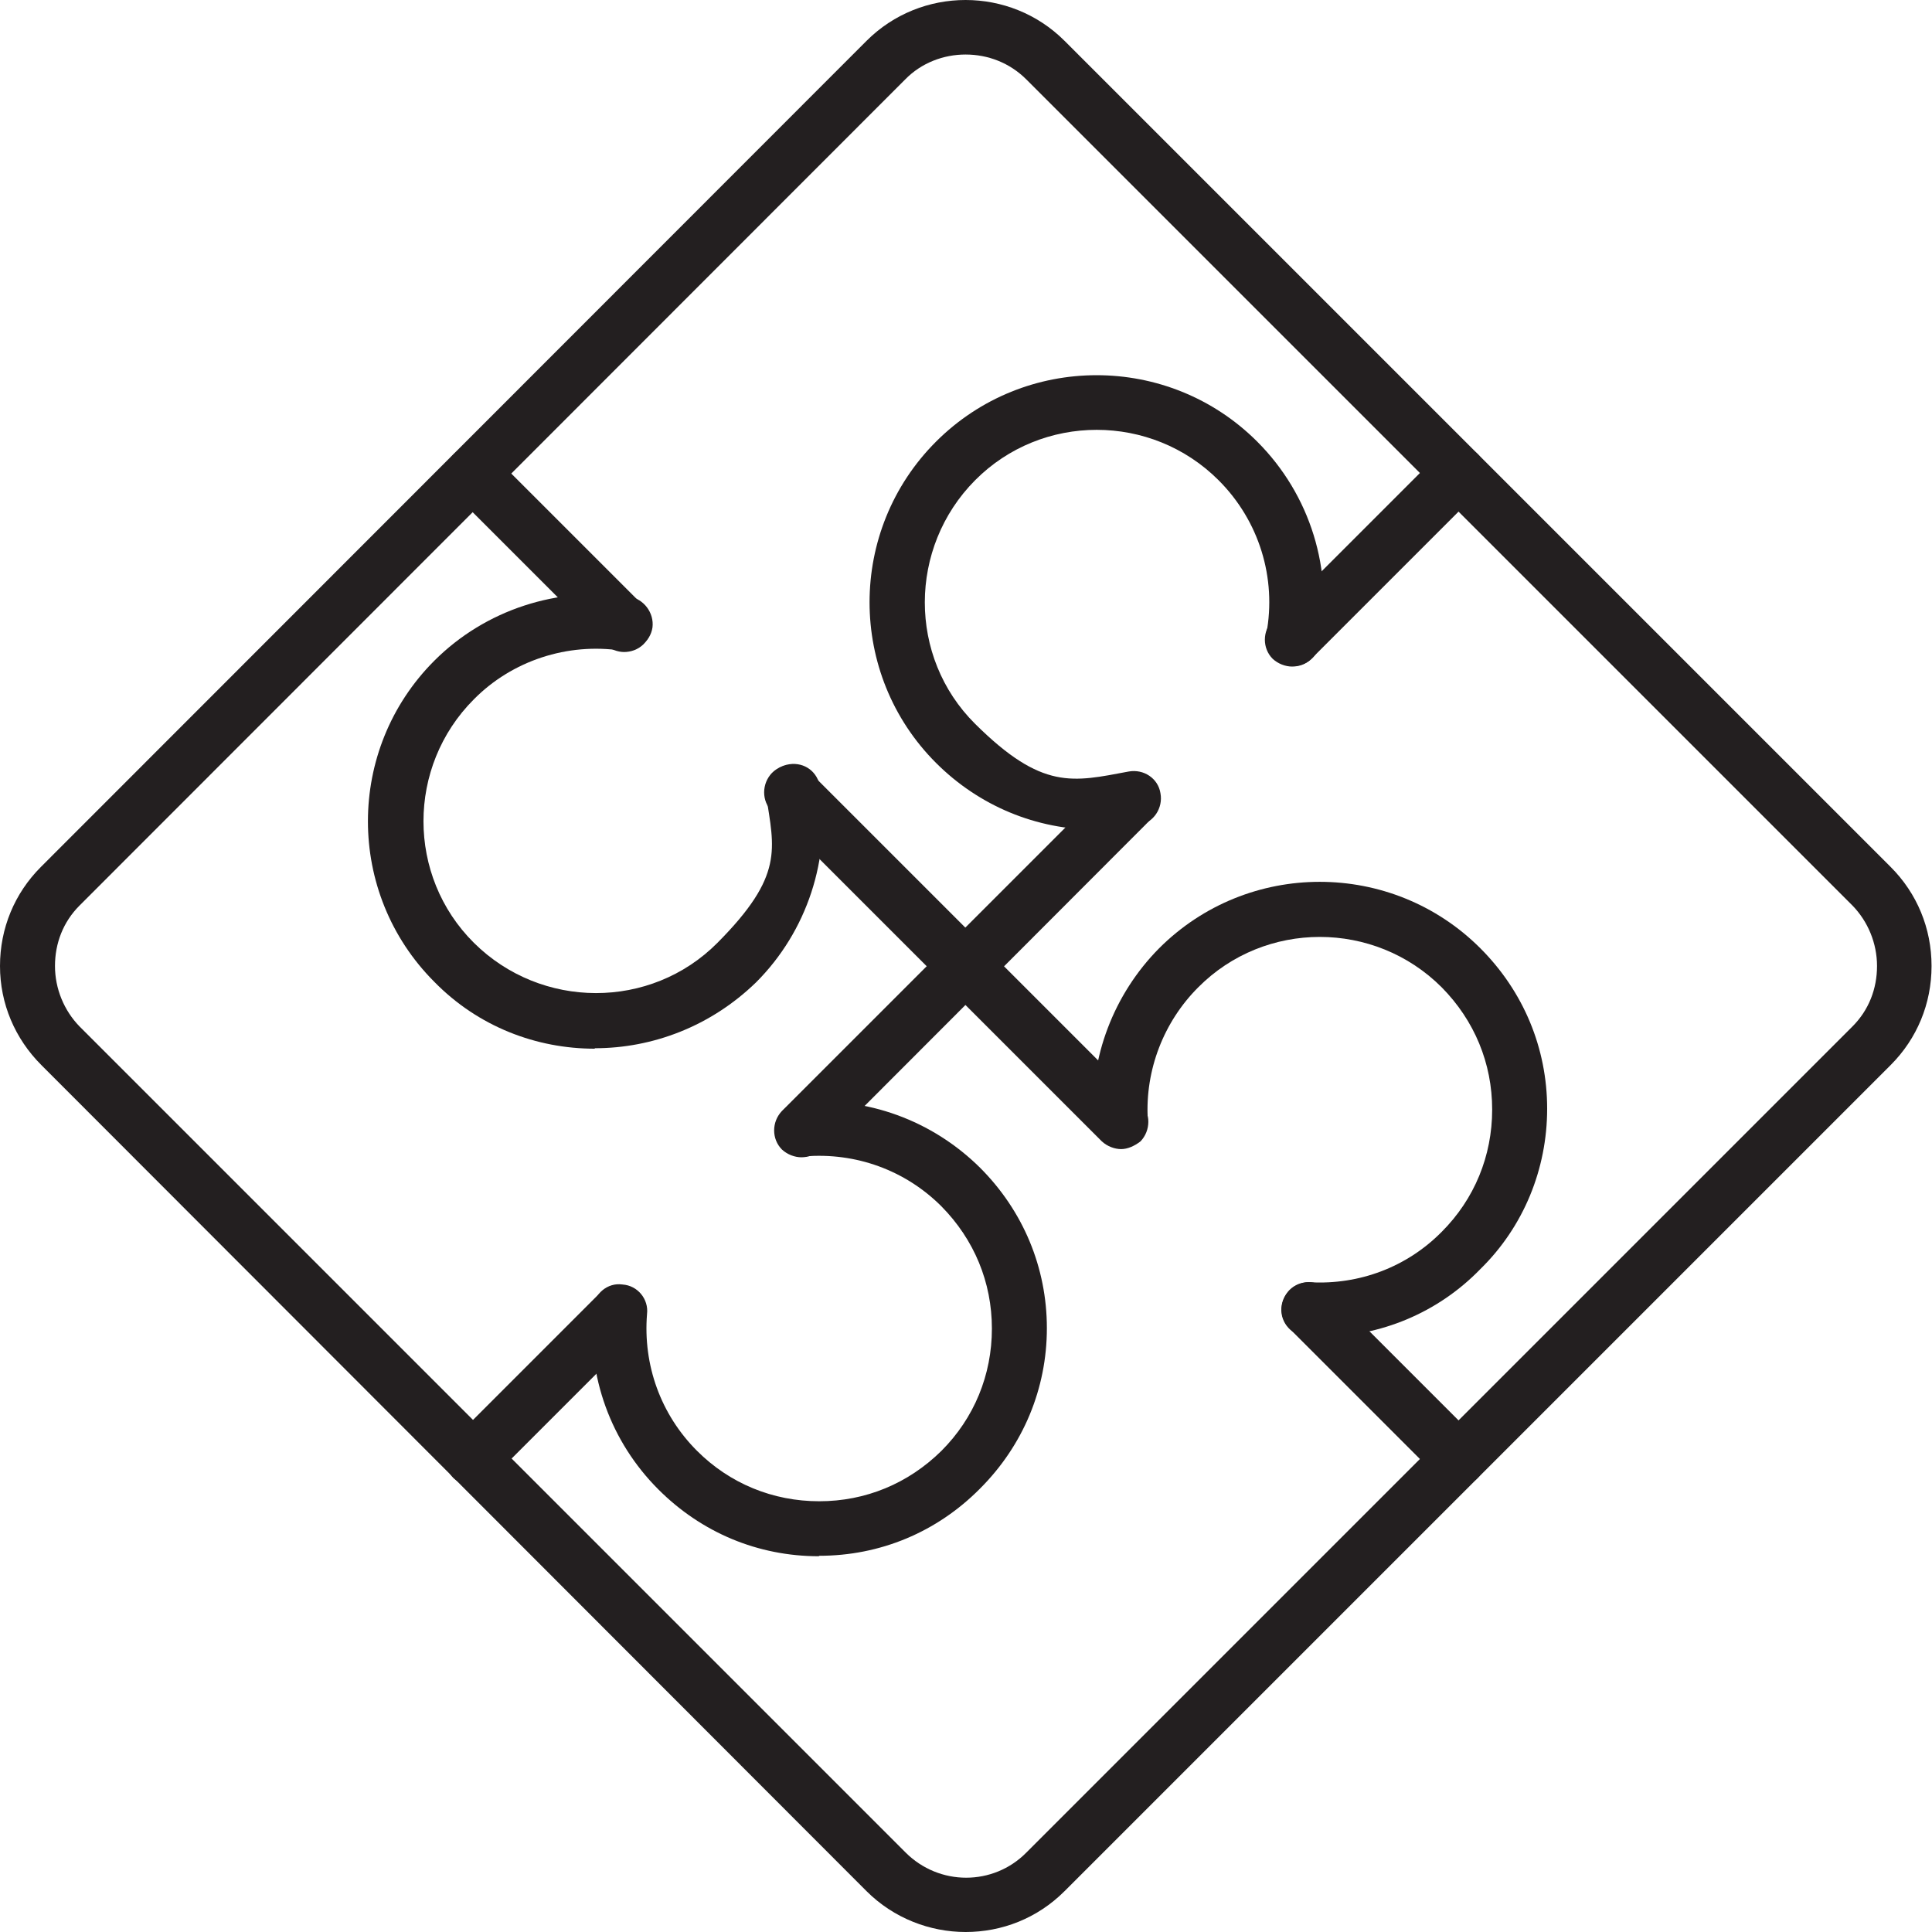
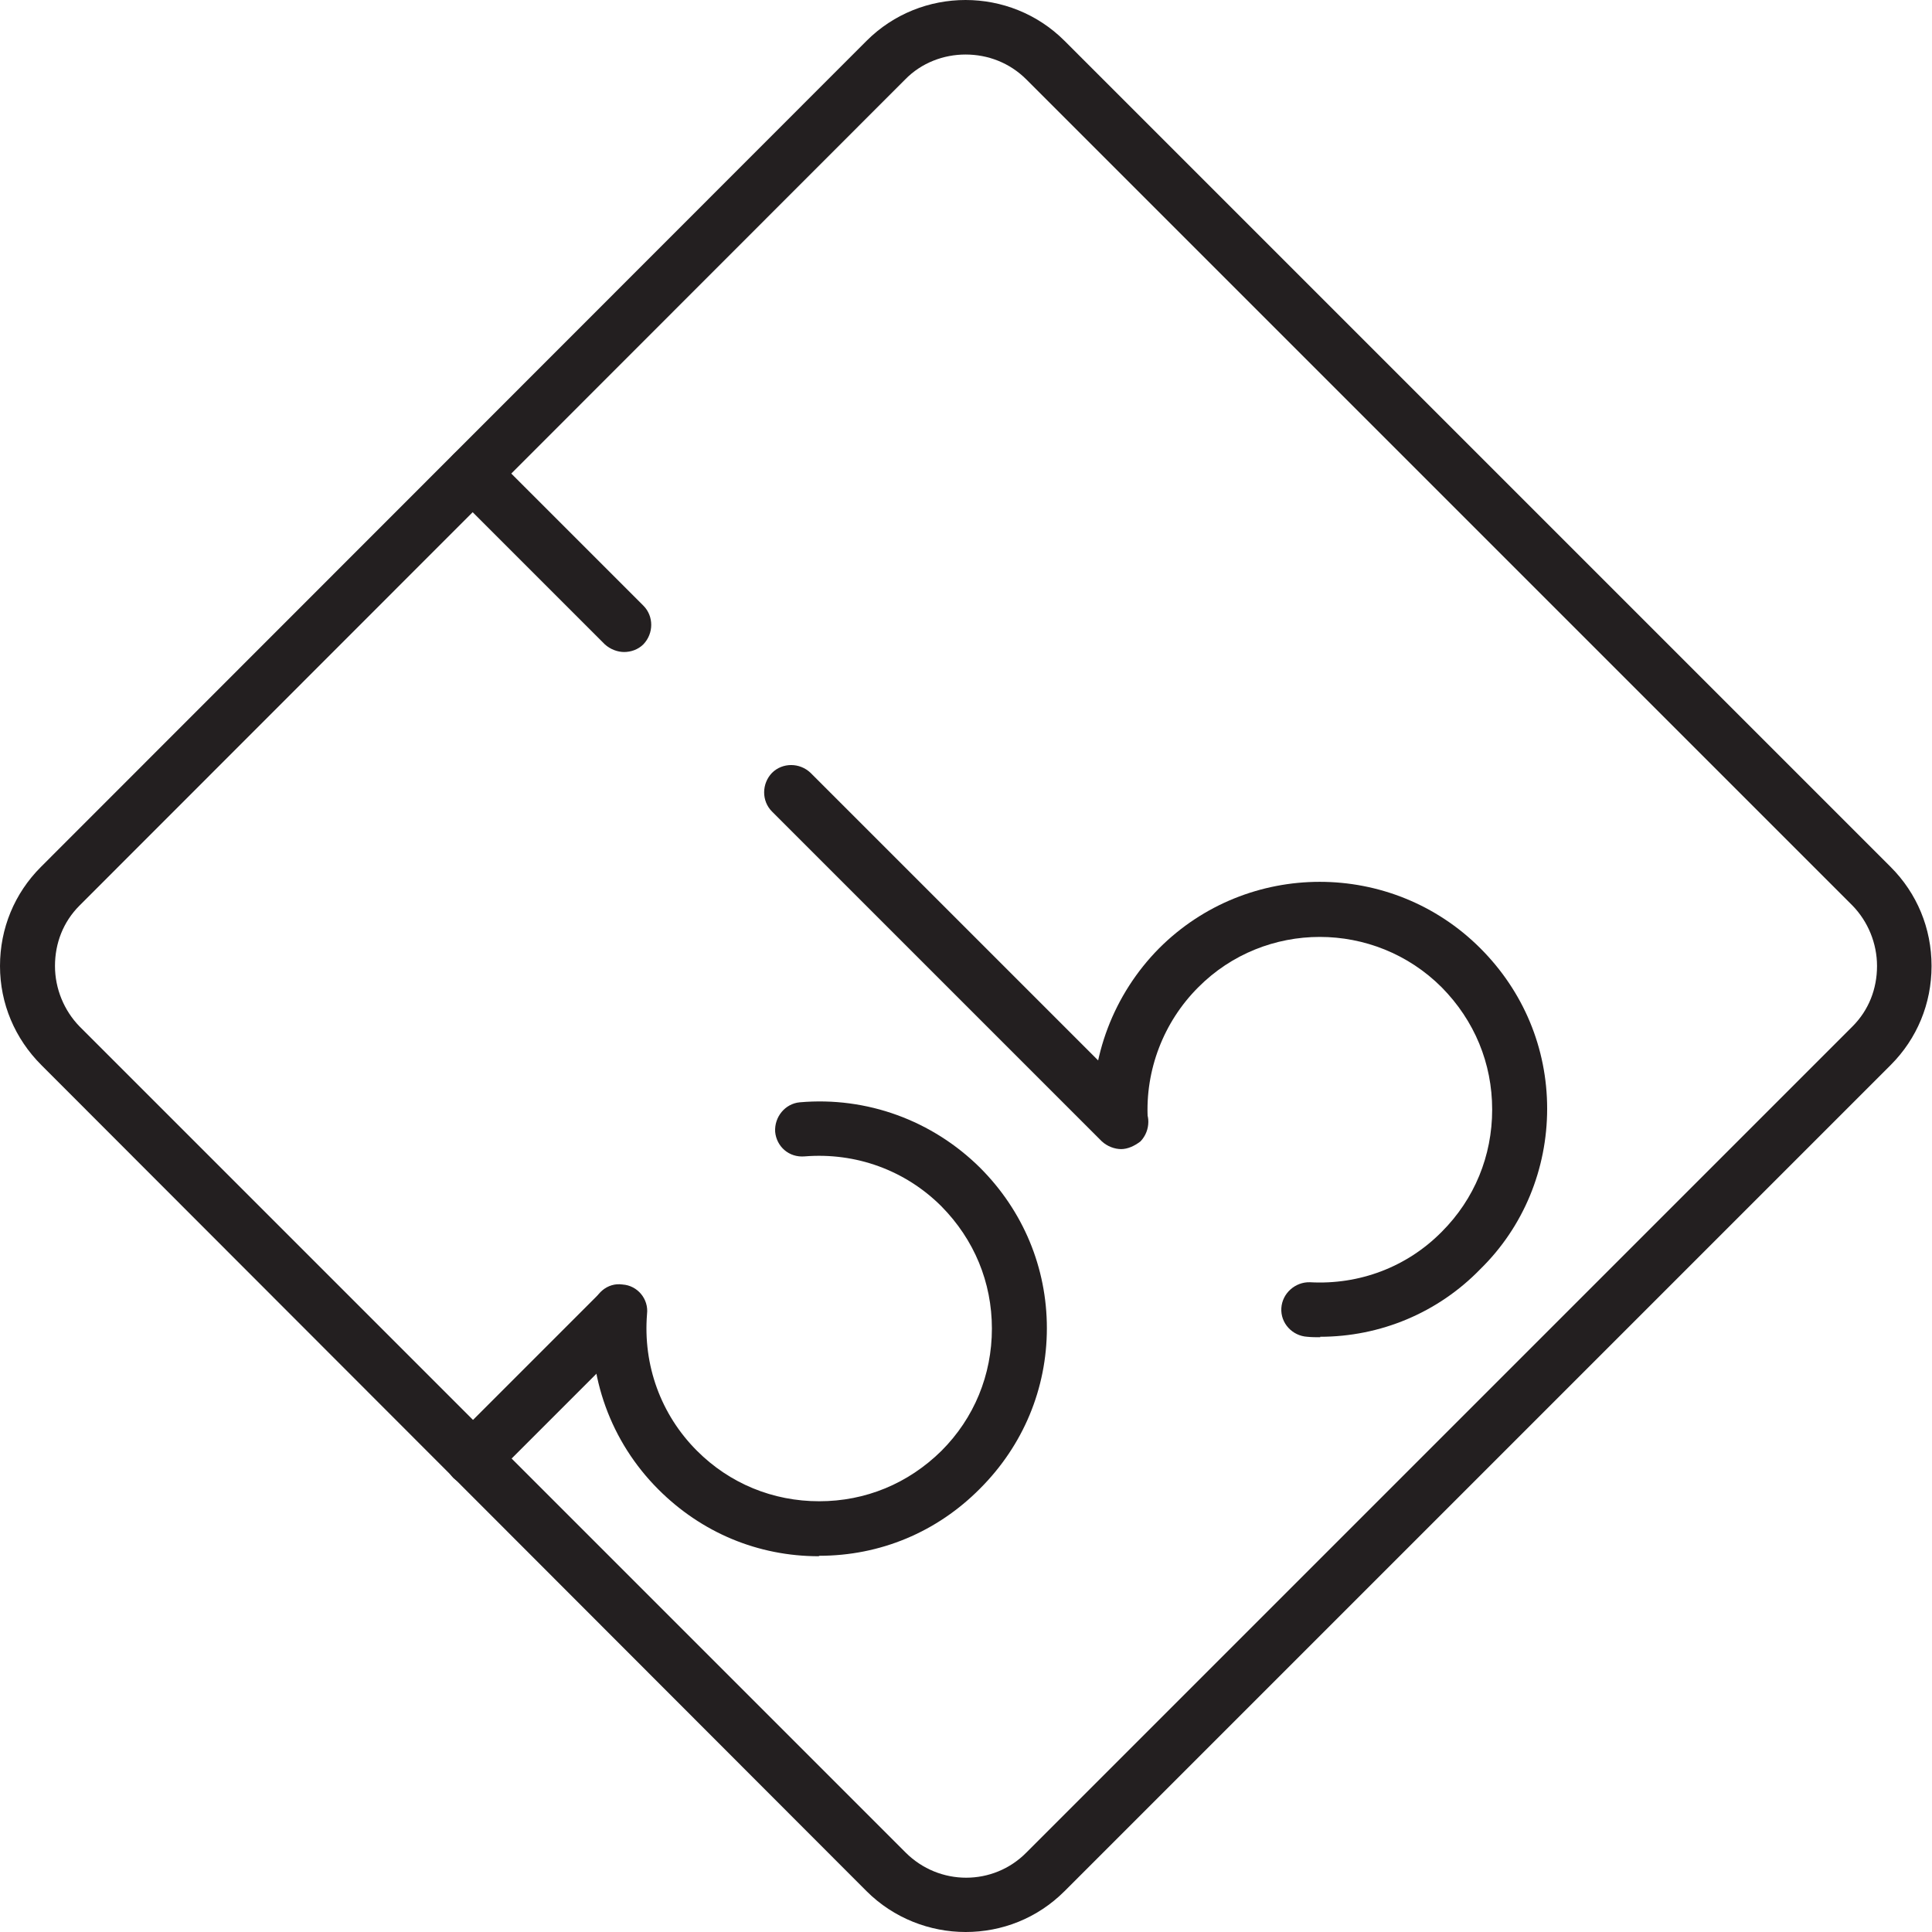
<svg xmlns="http://www.w3.org/2000/svg" id="Layer_1" data-name="Layer 1" version="1.1" viewBox="0 0 425.2 425.2">
  <defs>
    <style>
      .cls-1 {
        fill: #231f20;
        stroke-width: 0px;
      }
    </style>
  </defs>
  <path class="cls-1" d="M212.5,425.2c-7.8,0-15.8-3-21.8-9L9.1,234.4C3.3,228.6,0,220.9,0,212.6s3.2-16,9-21.8L190.7,9c12-12,31.6-12,43.6,0l181.8,181.8c5.8,5.8,9,13.5,9,21.8s-3.2,16-9,21.8l-181.8,181.8c-6,6-13.8,9-21.8,9ZM212.5,12c-4.8,0-9.7,1.8-13.3,5.5L17.5,199.3c-3.6,3.6-5.4,8.3-5.4,13.3s2,9.8,5.4,13.3l181.8,181.8c7.4,7.4,19.3,7.4,26.6,0l181.8-181.8c3.6-3.6,5.4-8.3,5.4-13.3s-2-9.8-5.4-13.3L225.9,17.5c-3.7-3.7-8.5-5.5-13.4-5.5Z" />
-   <path class="cls-1" d="M176.4,254.7c-1.5,0-3.1-.6-4.3-1.7-2.3-2.3-2.3-6.1,0-8.5l72.9-72.9c2.3-2.3,6.1-2.3,8.5,0,2.3,2.3,2.3,6.1,0,8.5l-72.8,72.9c-1.3,1.2-2.8,1.7-4.4,1.7Z" />
  <path class="cls-1" d="M104.1,327c-1.5,0-3.1-.6-4.3-1.7-2.3-2.3-2.3-6.1,0-8.5l32.3-32.3c2.3-2.3,6.1-2.3,8.5,0,2.3,2.3,2.3,6.1,0,8.5l-32.3,32.3c-1.2,1.2-2.7,1.7-4.3,1.7Z" />
-   <path class="cls-1" d="M284.4,146.7c-1.5,0-3.1-.6-4.3-1.7-2.3-2.3-2.3-6.1,0-8.5l36.6-36.6c2.3-2.3,6.1-2.3,8.5,0,2.3,2.3,2.3,6.1,0,8.5l-36.6,36.6c-1.2,1.2-2.7,1.7-4.3,1.7Z" />
  <path class="cls-1" d="M246.8,252.9c-1.5,0-3.1-.6-4.3-1.7l-72.6-72.6c-2.3-2.3-2.3-6.1,0-8.5,2.3-2.3,6.1-2.3,8.5,0l72.6,72.6c2.3,2.3,2.3,6.1,0,8.5-1.3,1-2.8,1.7-4.3,1.7Z" />
-   <path class="cls-1" d="M321,327c-1.5,0-3.1-.6-4.3-1.7l-32.9-32.9c-2.3-2.3-2.3-6.1,0-8.5,2.3-2.3,6.1-2.3,8.5,0l32.9,32.9c2.3,2.3,2.3,6.1,0,8.5-1.2,1.2-2.7,1.7-4.3,1.7Z" />
  <path class="cls-1" d="M137.4,143.5c-1.5,0-3.1-.6-4.3-1.7l-33.3-33.3c-2.3-2.3-2.3-6.1,0-8.5,2.3-2.3,6.1-2.3,8.5,0l33.3,33.3c2.3,2.3,2.3,6.1,0,8.5-1.2,1.2-2.8,1.7-4.3,1.7Z" />
-   <path class="cls-1" d="M241.3,182.6c-13.2,0-25.8-5.2-35.3-14.7-19.5-19.5-19.5-51.2,0-70.7,19.5-19.5,51.2-19.5,70.7,0,11.7,11.7,16.8,28.3,13.8,44.5-.6,3.2-3.7,5.4-7,4.8-3.2-.6-5.4-3.7-4.8-7,2.3-12.3-1.6-24.9-10.5-33.8-14.8-14.8-38.9-14.8-53.6,0s-14.8,38.9,0,53.6,21.5,12.8,33.8,10.5c3.3-.6,6.5,1.5,7,4.8.6,3.2-1.5,6.5-4.8,7-3.1.6-6.2.8-9.2.8Z" />
-   <path class="cls-1" d="M130.9,230.8c-12.8,0-25.6-4.8-35.3-14.7-19.5-19.5-19.5-51.2,0-70.7,11.2-11.2,27.2-16.4,42.9-14.1,3.2.5,5.5,3.6,5.1,6.8-.5,3.3-3.6,5.5-6.8,5.1-11.9-1.8-24.1,2.2-32.5,10.7-14.8,14.8-14.8,38.9,0,53.6s38.9,14.8,53.6,0,12.5-20.6,10.7-32.5c-.5-3.2,1.7-6.3,5.1-6.8s6.3,1.7,6.8,5.1c2.4,15.7-2.9,31.7-14.1,42.9-10,9.7-22.8,14.5-35.5,14.5Z" />
  <path class="cls-1" d="M180.2,342.5c-13.4,0-25.8-5.2-35.3-14.7-10.5-10.5-15.7-24.9-14.4-39.7.2-3.3,3.2-5.9,6.5-5.4,3.3.2,5.8,3.2,5.4,6.5-.9,11.2,3,22.1,11,30.1,7.2,7.2,16.7,11.1,26.9,11.1s19.6-3.9,26.9-11.1c7.2-7.2,11.1-16.7,11.1-26.9s-3.9-19.6-11.1-26.9c-8-8-18.9-11.9-30.1-11-3.5.3-6.2-2.2-6.5-5.4-.2-3.3,2.2-6.2,5.4-6.5,14.8-1.3,29.2,4,39.7,14.4,9.5,9.5,14.7,22,14.7,35.3s-5.2,25.8-14.7,35.3c-9.5,9.6-22,14.8-35.4,14.8Z" />
  <path class="cls-1" d="M290.6,294.3c-.9,0-2,0-2.9-.1-3.3-.2-5.9-3-5.7-6.3s3.1-5.8,6.3-5.7c10.8.6,21.3-3.3,29-11.1,7.2-7.2,11.1-16.7,11.1-26.9s-3.9-19.6-11.1-26.9c-14.8-14.8-38.9-14.8-53.6,0-7.6,7.6-11.7,18.2-11.1,29,.2,3.3-2.3,6.1-5.7,6.3-3.2.2-6.1-2.3-6.3-5.7-.8-14.2,4.5-28.1,14.5-38.2,19.5-19.5,51.2-19.5,70.7,0,9.5,9.5,14.7,22,14.7,35.3s-5.2,26-14.7,35.3c-9.3,9.6-22,14.9-35.3,14.9Z" />
</svg>